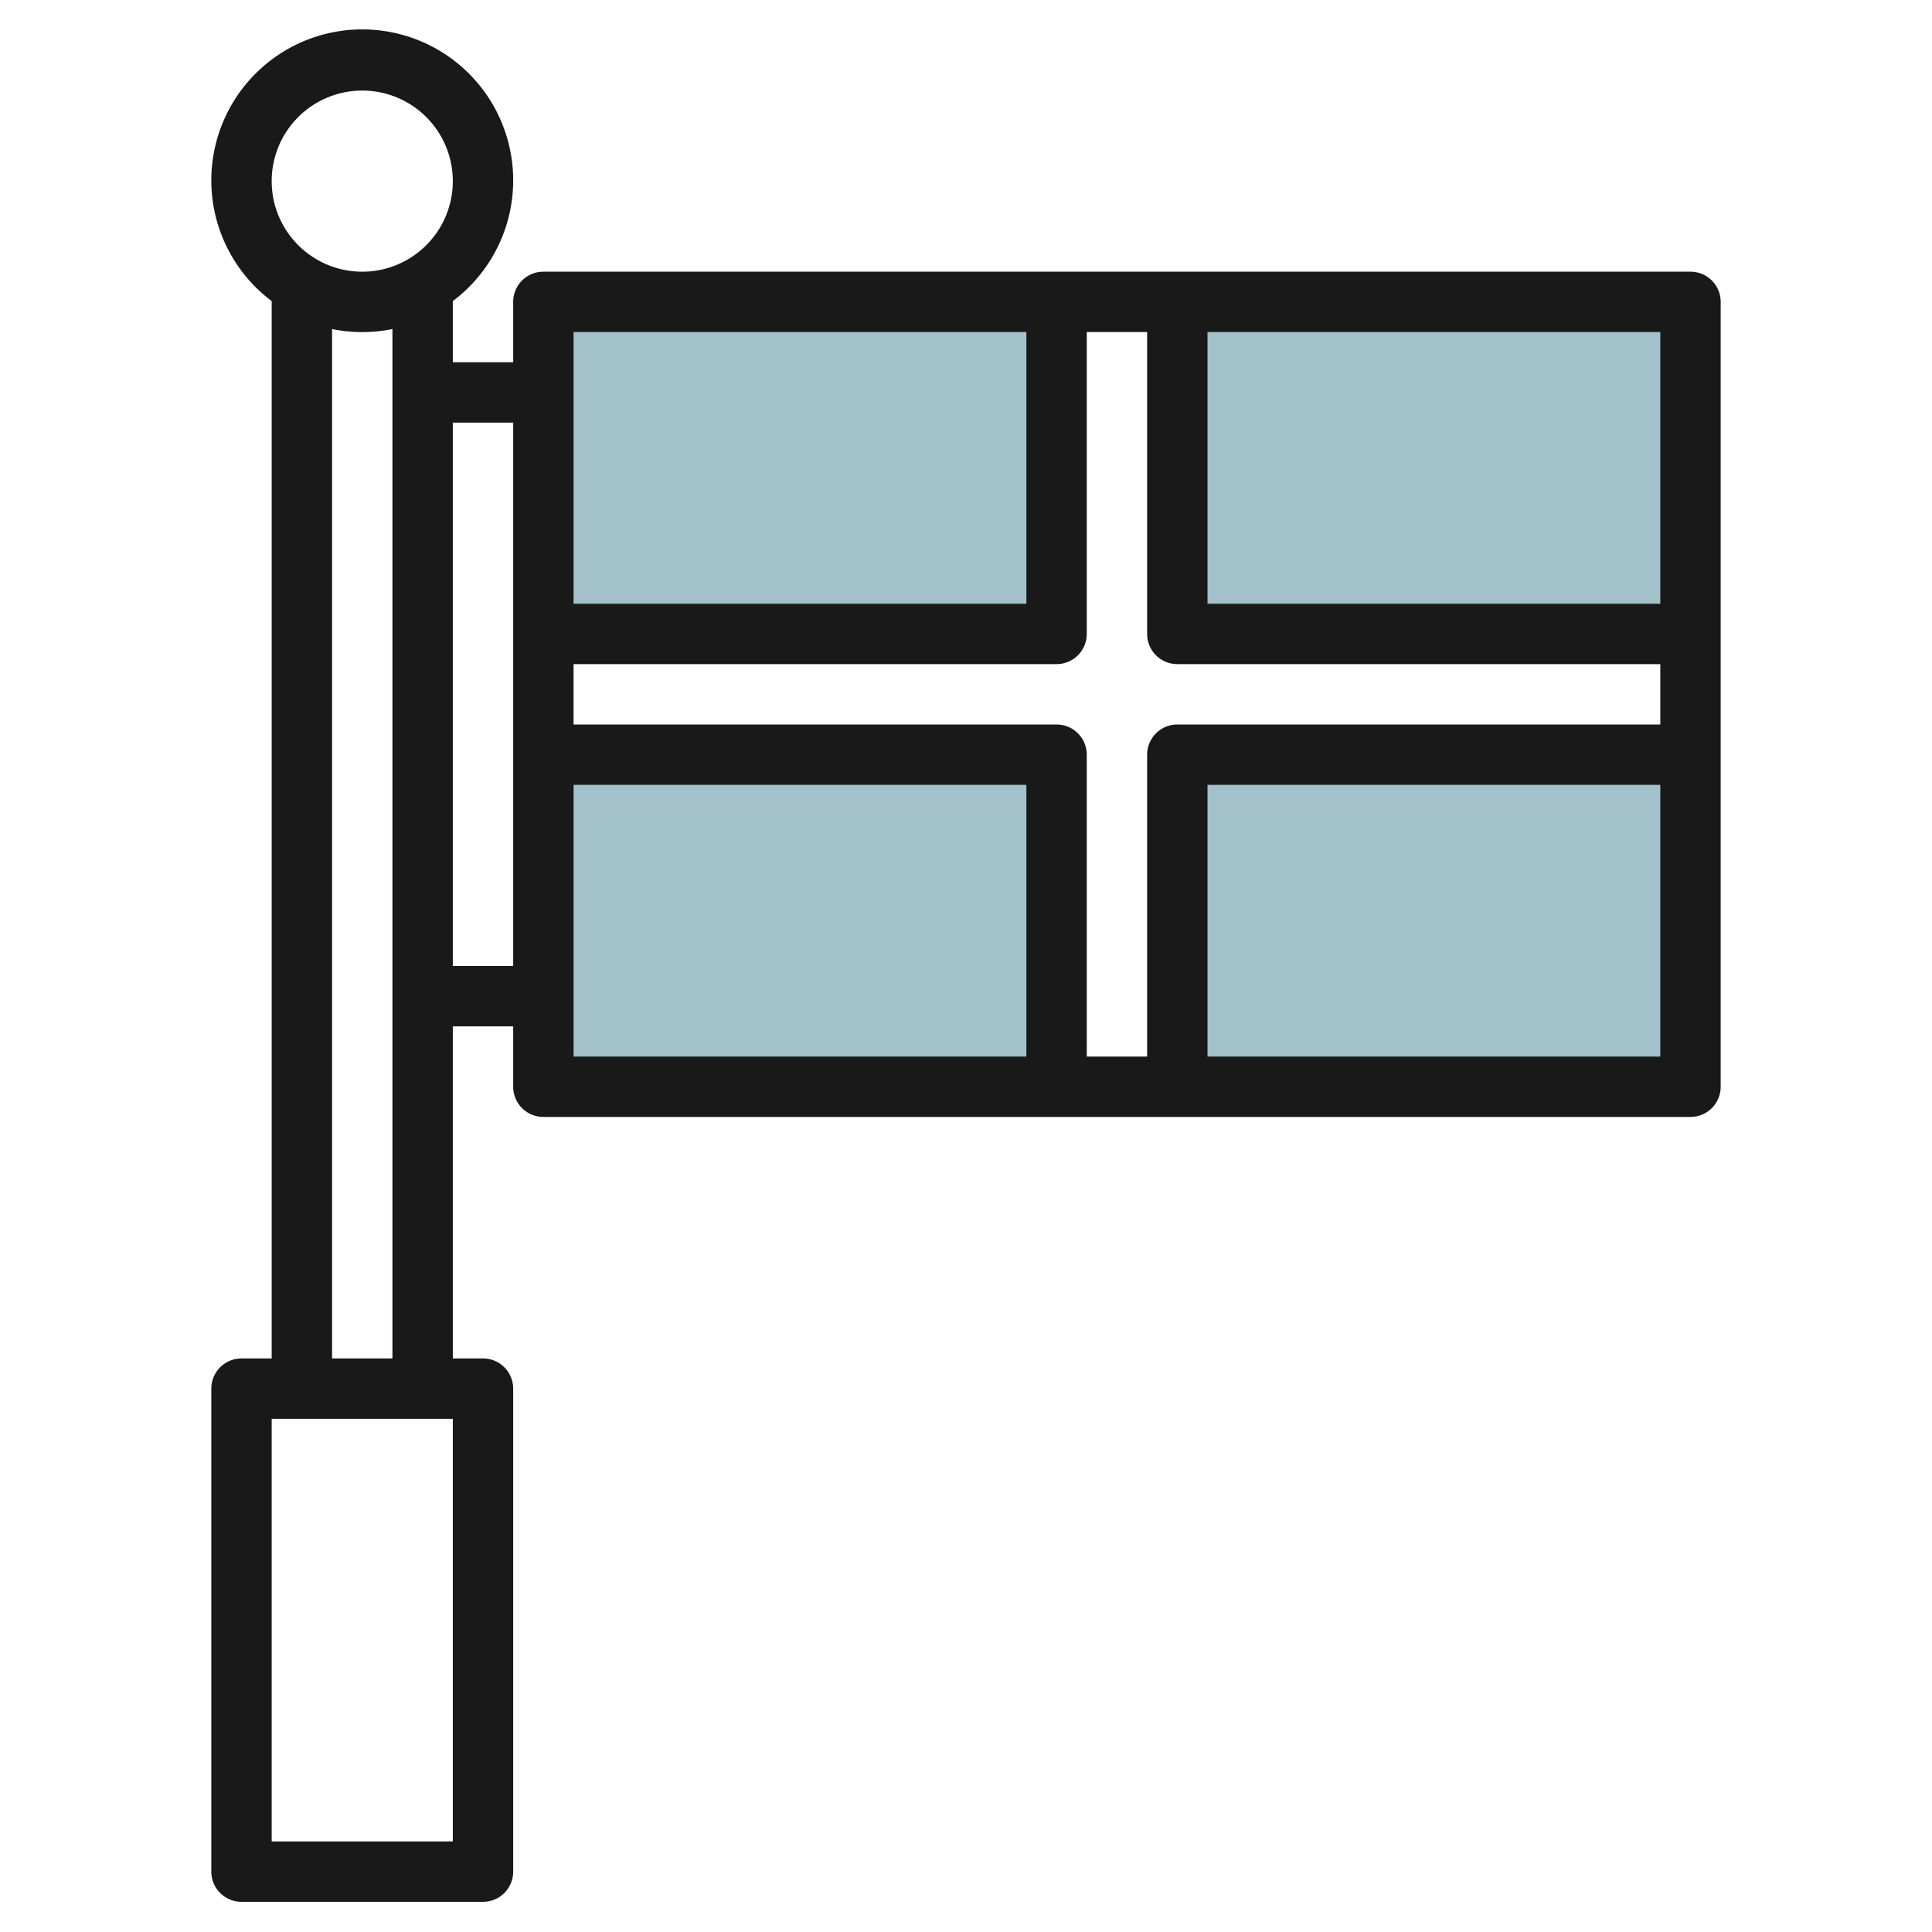
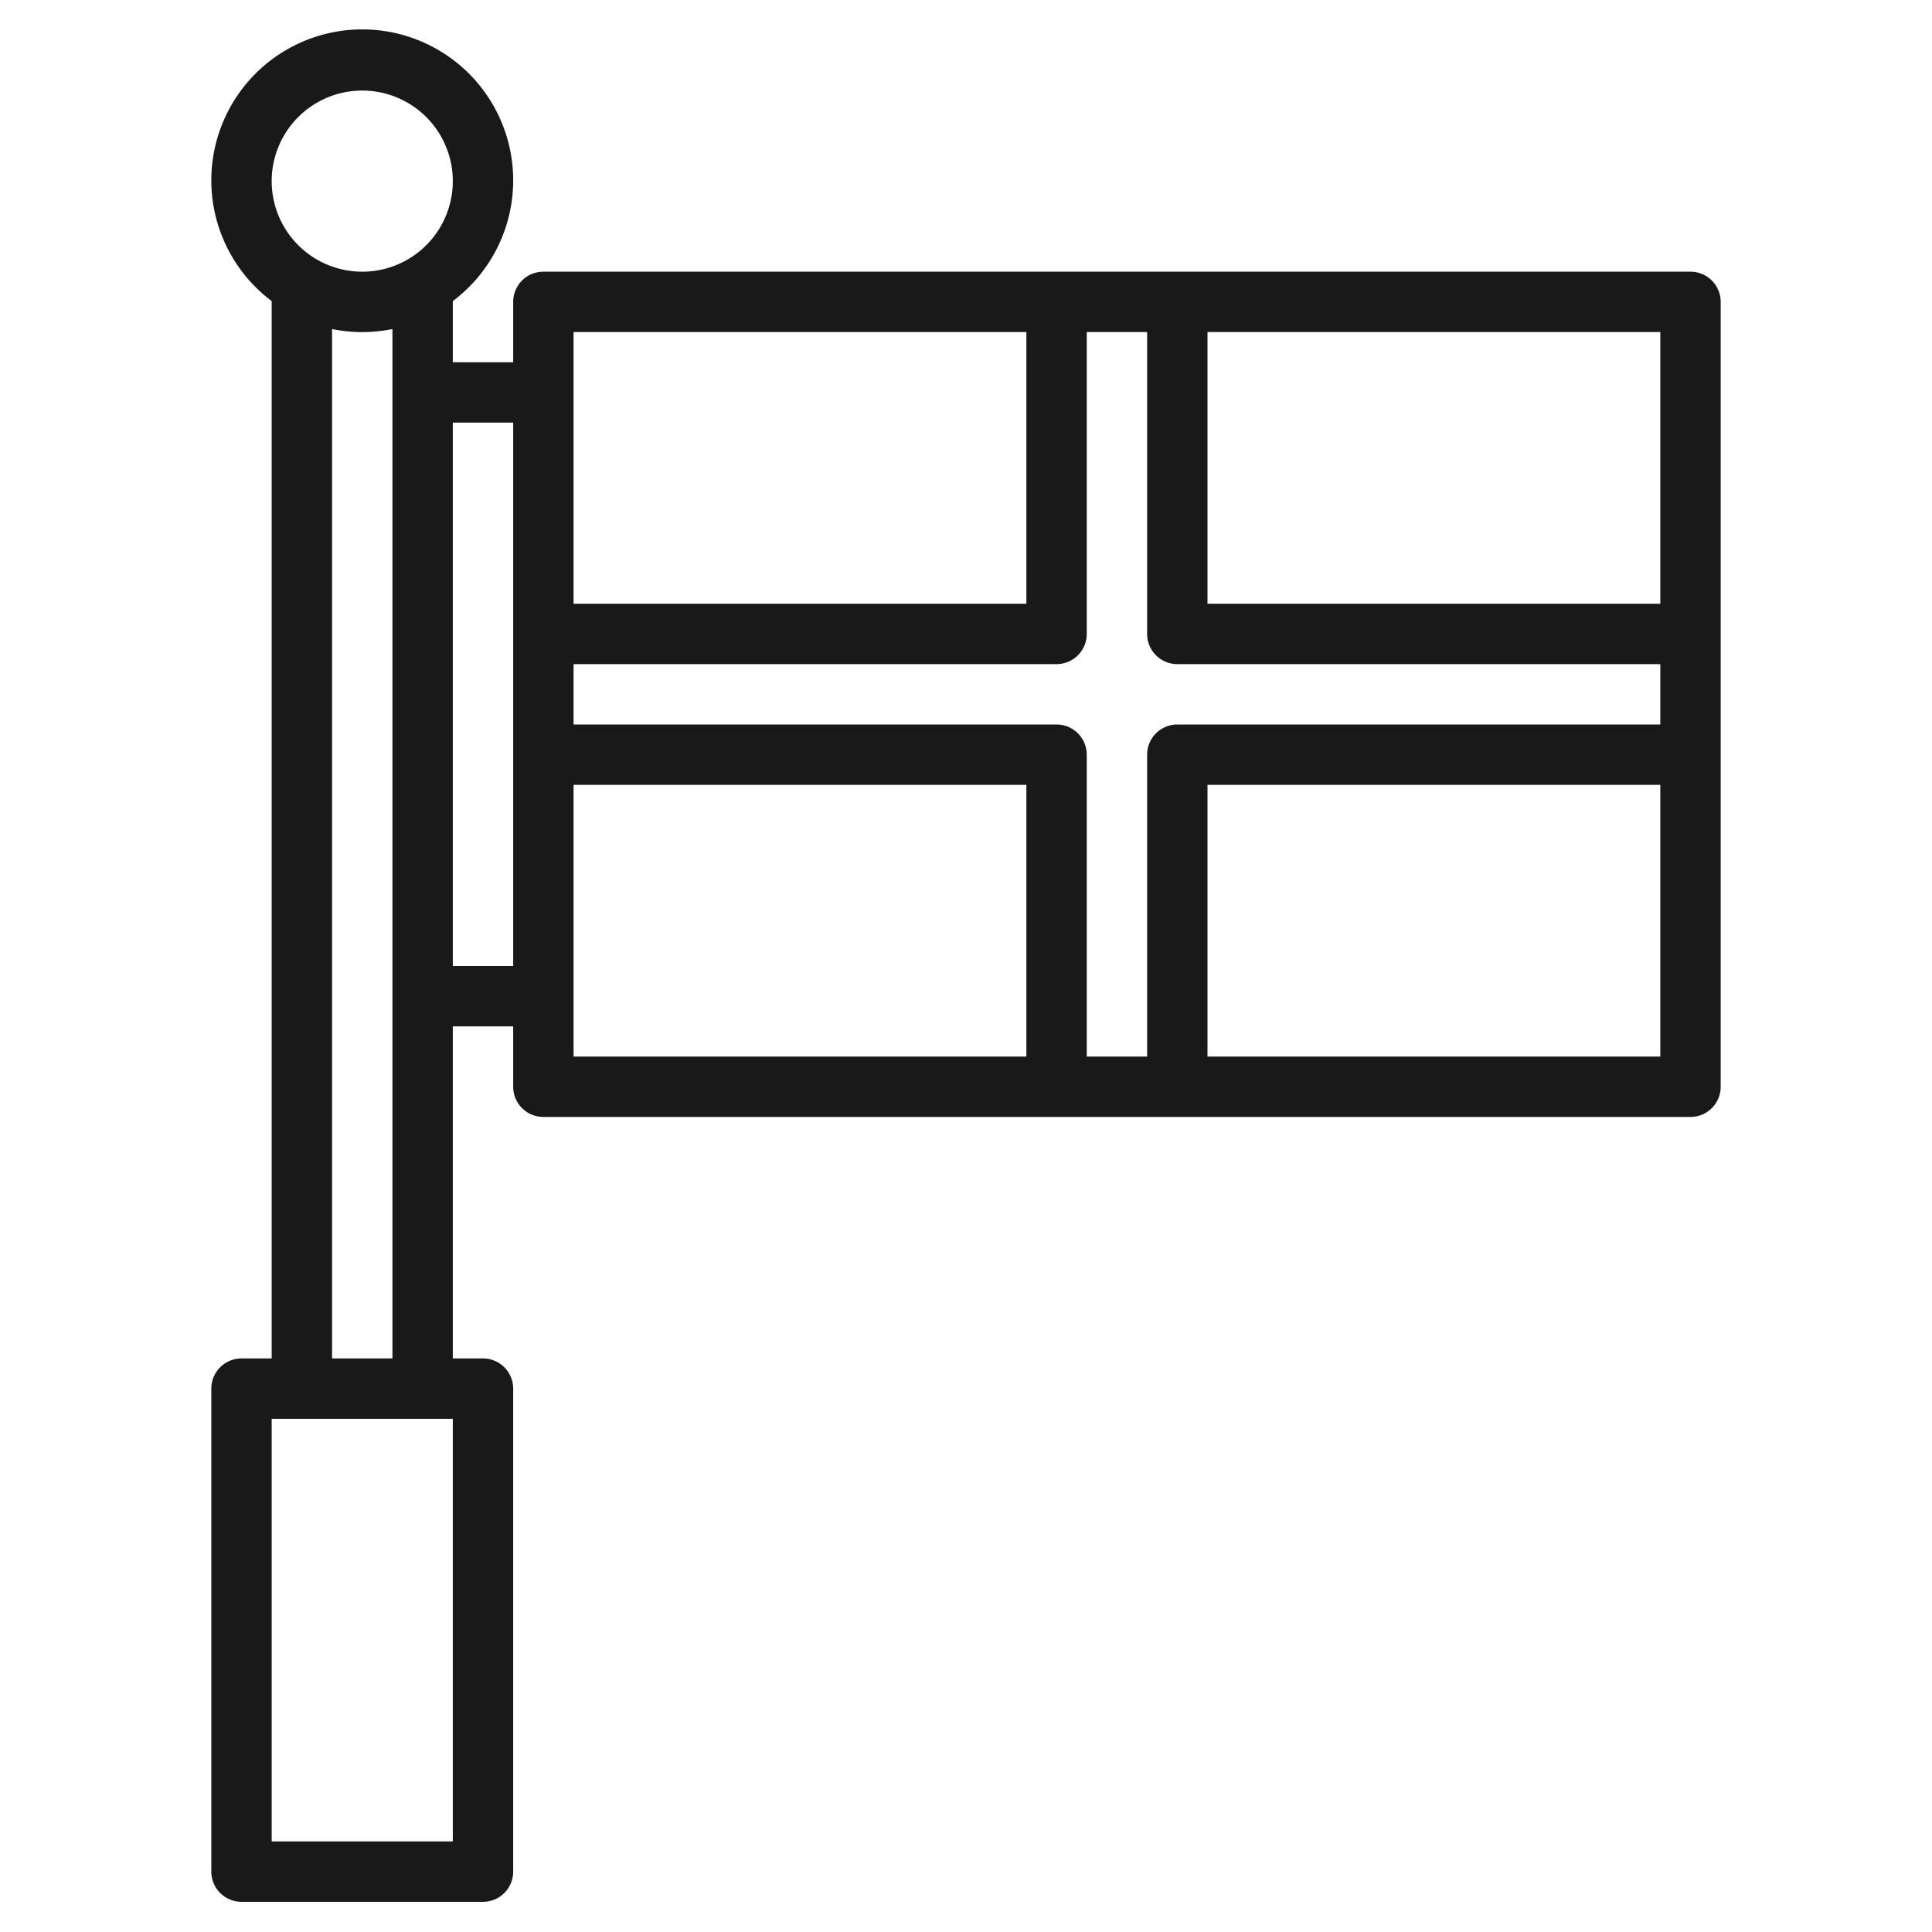
<svg xmlns="http://www.w3.org/2000/svg" id="Layer_3" height="512" viewBox="0 0 64 64" width="512" data-name="Layer 3">
  <g fill="#a3c1ca">
-     <path d="m18 25h17v11h-17z" />
-     <path d="m39 10h17v11h-17z" />
-     <path d="m18 10h17v11h-17z" />
-     <path d="m39 25h17v11h-17z" />
-   </g>
+     </g>
  <path d="m56 9h-38a1 1 0 0 0 -1 1v2h-2v-2.026a5 5 0 1 0 -6 0v35.026h-1a1 1 0 0 0 -1 1v16a1 1 0 0 0 1 1h8a1 1 0 0 0 1-1v-16a1 1 0 0 0 -1-1h-1v-11h2v2a1 1 0 0 0 1 1h38a1 1 0 0 0 1-1v-26a1 1 0 0 0 -1-1zm-1 11h-15v-9h15zm-17 5v10h-2v-10a1 1 0 0 0 -1-1h-16v-2h16a1 1 0 0 0 1-1v-10h2v10a1 1 0 0 0 1 1h16v2h-16a1 1 0 0 0 -1 1zm-4-14v9h-15v-9zm-22-8a3 3 0 1 1 -3 3 3 3 0 0 1 3-3zm3 58h-6v-14h6zm-4-16v-34.1a5 5 0 0 0 2 0v34.1zm4-13v-18h2v18zm4-6h15v9h-15zm21 9v-9h15v9z" fill="#191919" />
</svg>